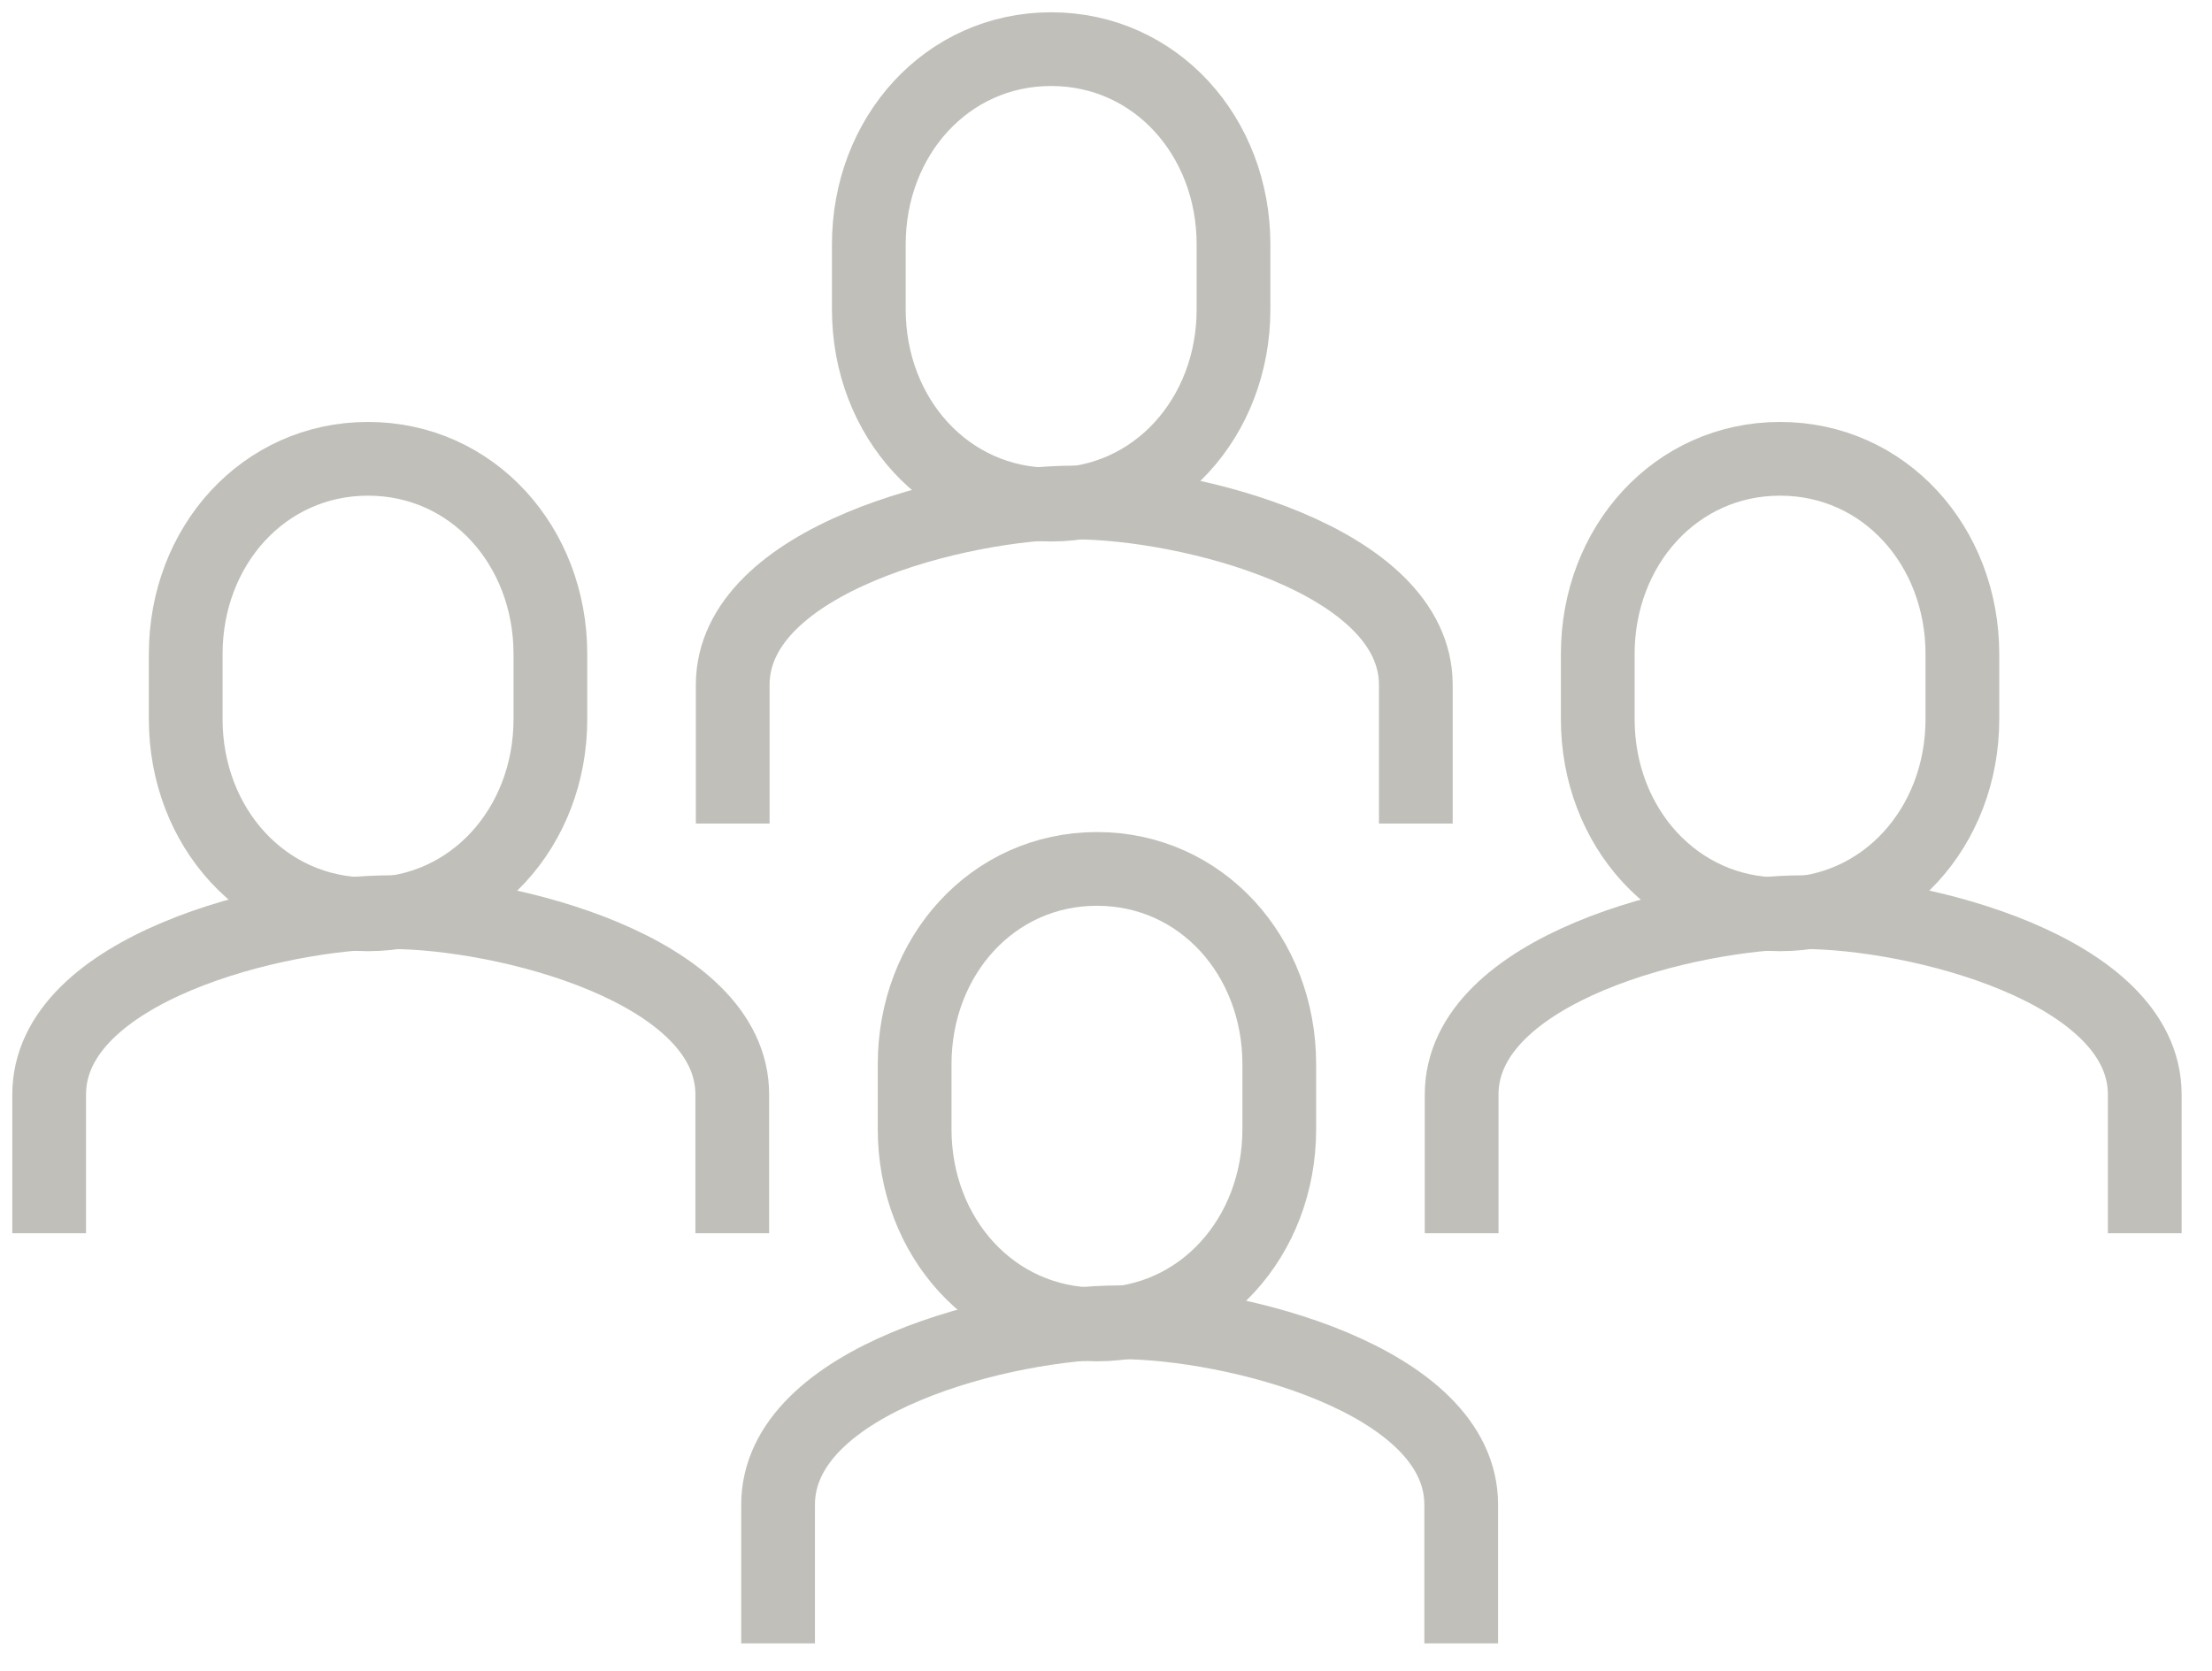
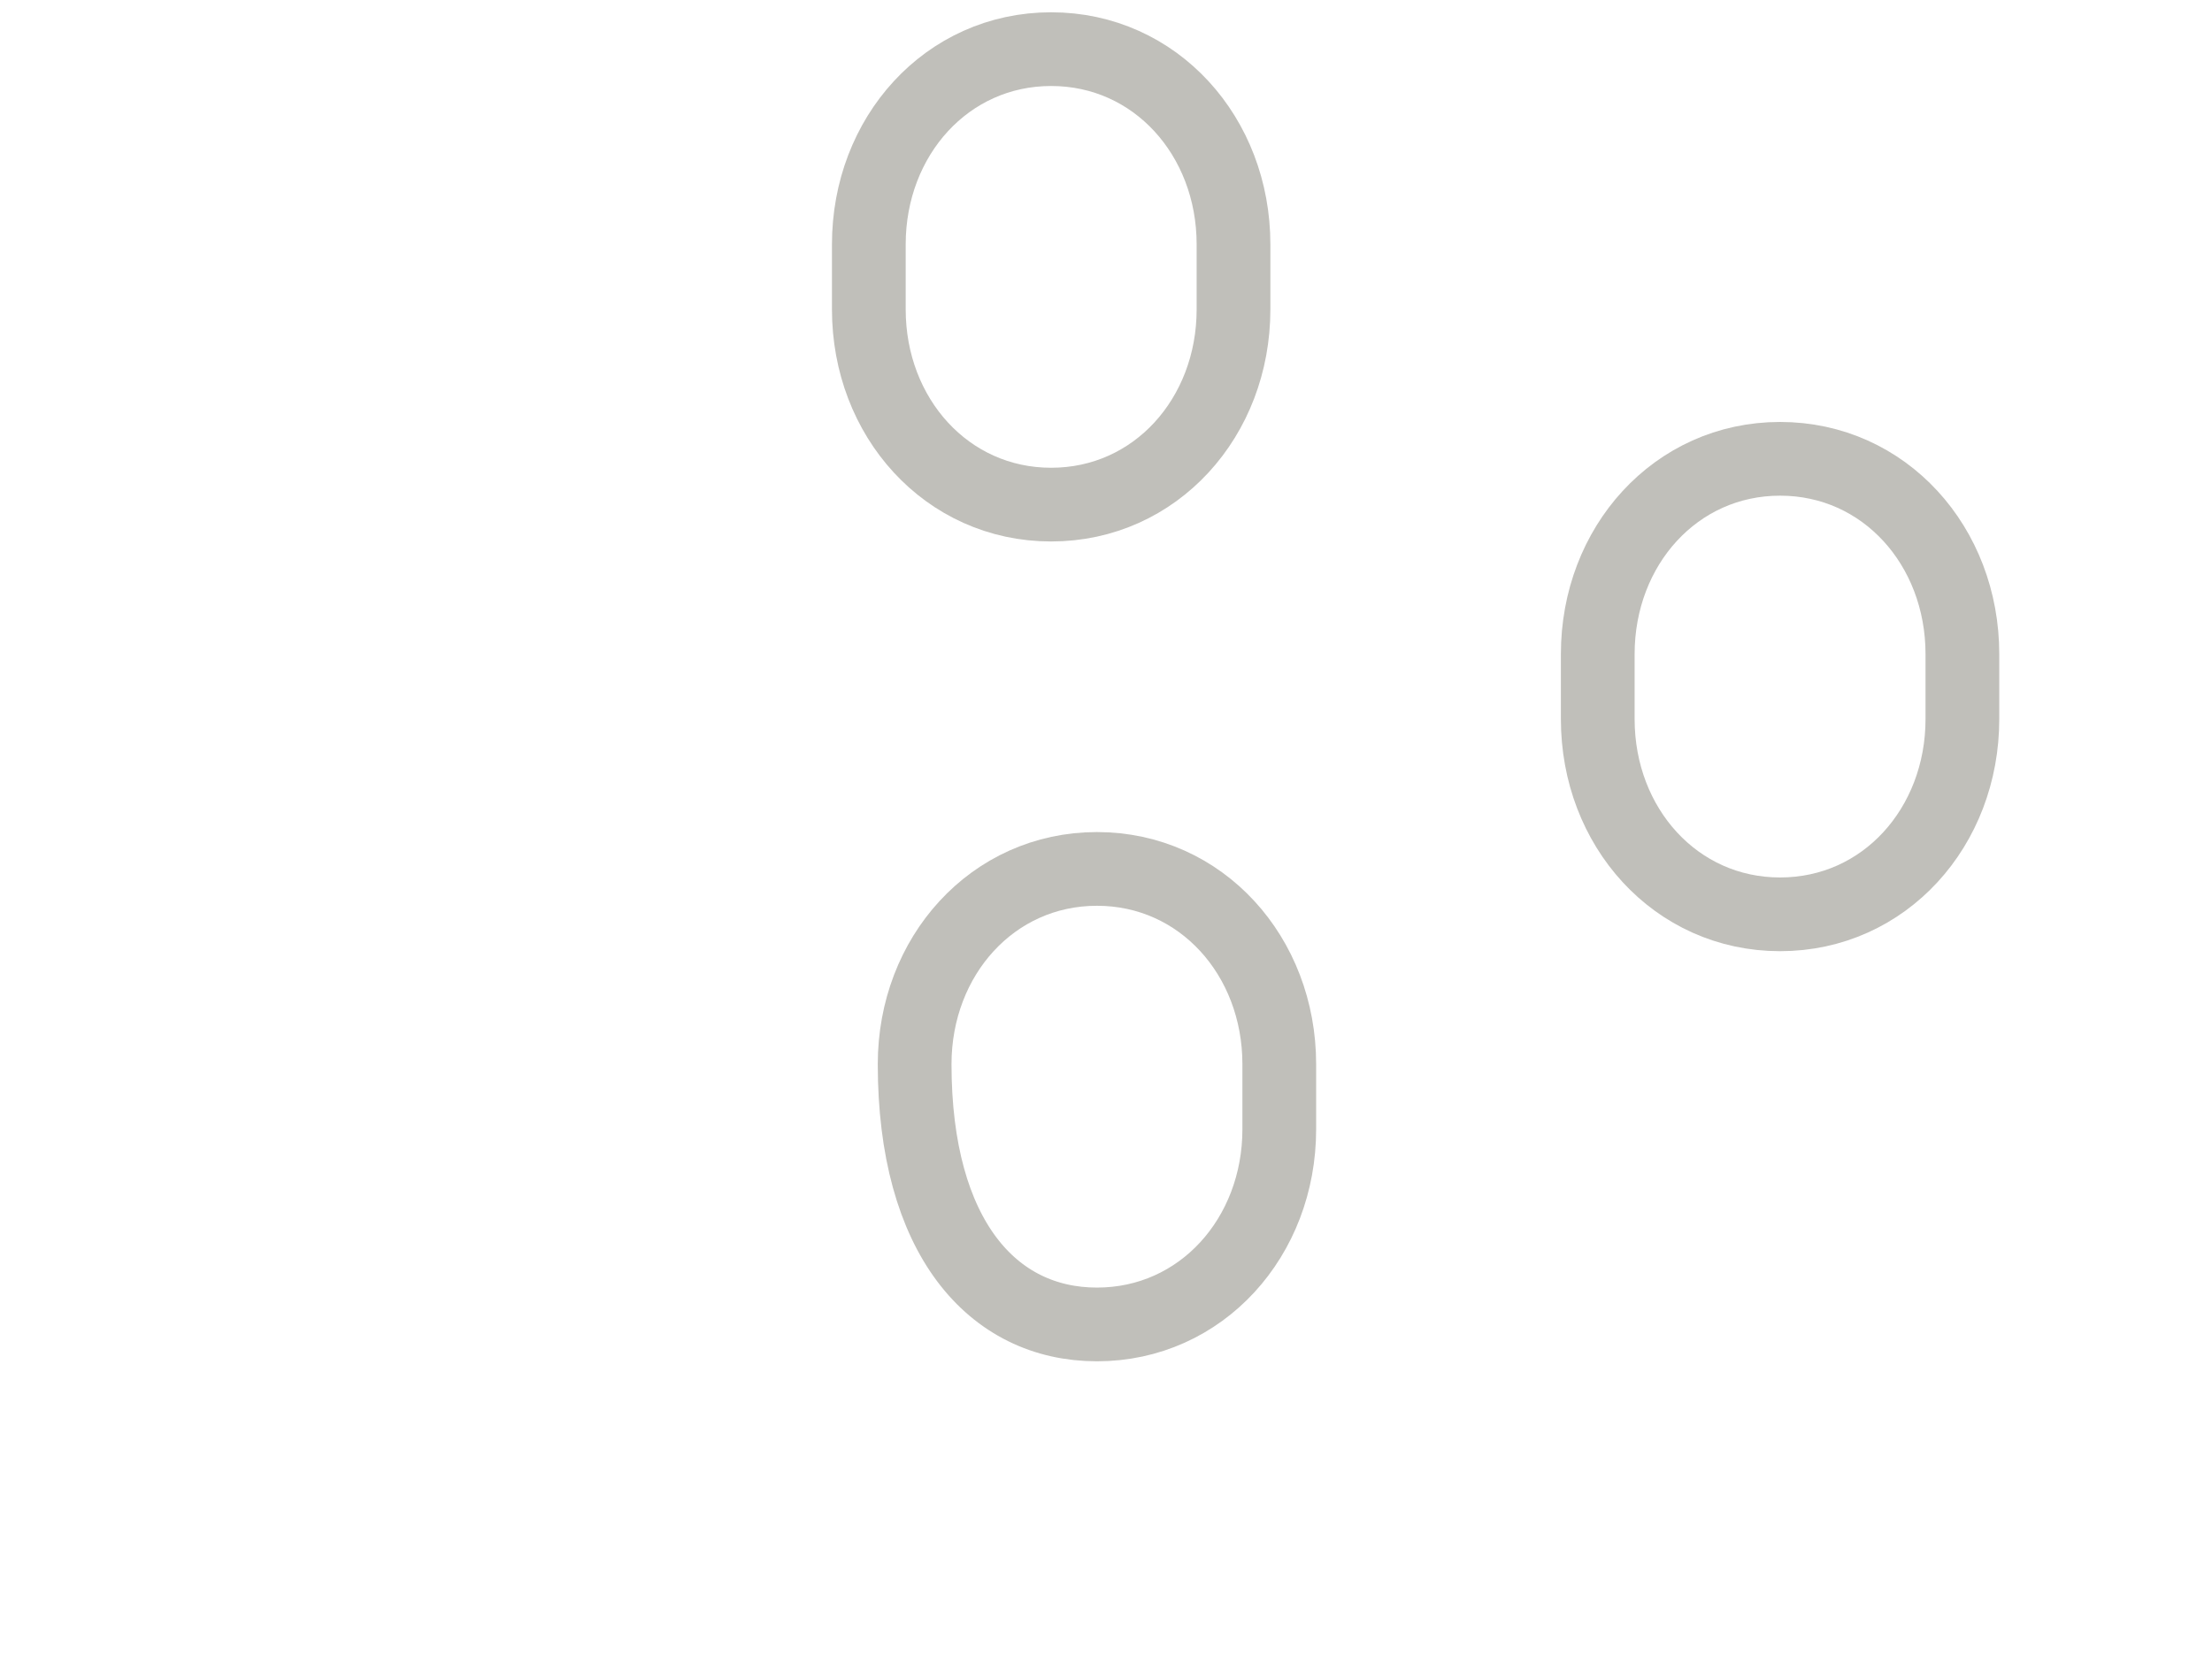
<svg xmlns="http://www.w3.org/2000/svg" width="45" height="34" viewBox="0 0 45 34" fill="none">
  <path d="M21.384 10.268C23.509 10.268 25.094 8.491 25.094 6.296V4.972C25.094 2.777 23.509 1 21.384 1C19.26 1 17.675 2.777 17.675 4.972V6.296C17.675 8.491 19.26 10.268 21.384 10.268Z" stroke="#C0BFBA" stroke-width="1.5" stroke-miterlimit="10" />
-   <path d="M28.803 16.758V13.936C28.803 11.383 24.162 10.225 21.854 10.225C19.547 10.225 14.906 11.375 14.906 13.936V16.758" stroke="#C0BFBA" stroke-width="1.5" stroke-miterlimit="10" />
-   <path d="M22.316 26.95C24.441 26.95 26.025 25.173 26.025 22.978V21.654C26.025 19.458 24.441 17.681 22.316 17.681C20.191 17.681 18.607 19.458 18.607 21.654V22.978C18.607 25.173 20.191 26.95 22.316 26.95Z" stroke="#C0BFBA" stroke-width="1.5" stroke-miterlimit="10" />
-   <path d="M29.726 33.44V30.617C29.726 28.065 25.085 26.906 22.777 26.906C20.47 26.906 15.829 28.056 15.829 30.617V33.44" stroke="#C0BFBA" stroke-width="1.5" stroke-miterlimit="10" />
+   <path d="M22.316 26.95C24.441 26.95 26.025 25.173 26.025 22.978V21.654C26.025 19.458 24.441 17.681 22.316 17.681C20.191 17.681 18.607 19.458 18.607 21.654C18.607 25.173 20.191 26.95 22.316 26.95Z" stroke="#C0BFBA" stroke-width="1.5" stroke-miterlimit="10" />
  <path d="M36.213 18.605C38.338 18.605 39.922 16.828 39.922 14.633V13.309C39.922 11.113 38.338 9.336 36.213 9.336C34.089 9.336 32.504 11.113 32.504 13.309V14.633C32.504 16.828 34.089 18.605 36.213 18.605Z" stroke="#C0BFBA" stroke-width="1.5" stroke-miterlimit="10" />
-   <path d="M43.632 25.094V22.272C43.632 19.72 38.991 18.561 36.683 18.561C34.376 18.561 29.735 19.711 29.735 22.272V25.094" stroke="#C0BFBA" stroke-width="1.5" stroke-miterlimit="10" />
-   <path d="M7.487 18.605C9.612 18.605 11.197 16.828 11.197 14.633V13.309C11.197 11.113 9.612 9.336 7.487 9.336C5.362 9.336 3.778 11.113 3.778 13.309V14.633C3.778 16.828 5.362 18.605 7.487 18.605Z" stroke="#C0BFBA" stroke-width="1.5" stroke-miterlimit="10" />
-   <path d="M14.897 25.094V22.272C14.897 19.72 10.256 18.561 7.949 18.561C5.641 18.561 1 19.711 1 22.272V25.094" stroke="#C0BFBA" stroke-width="1.5" stroke-miterlimit="10" />
</svg>